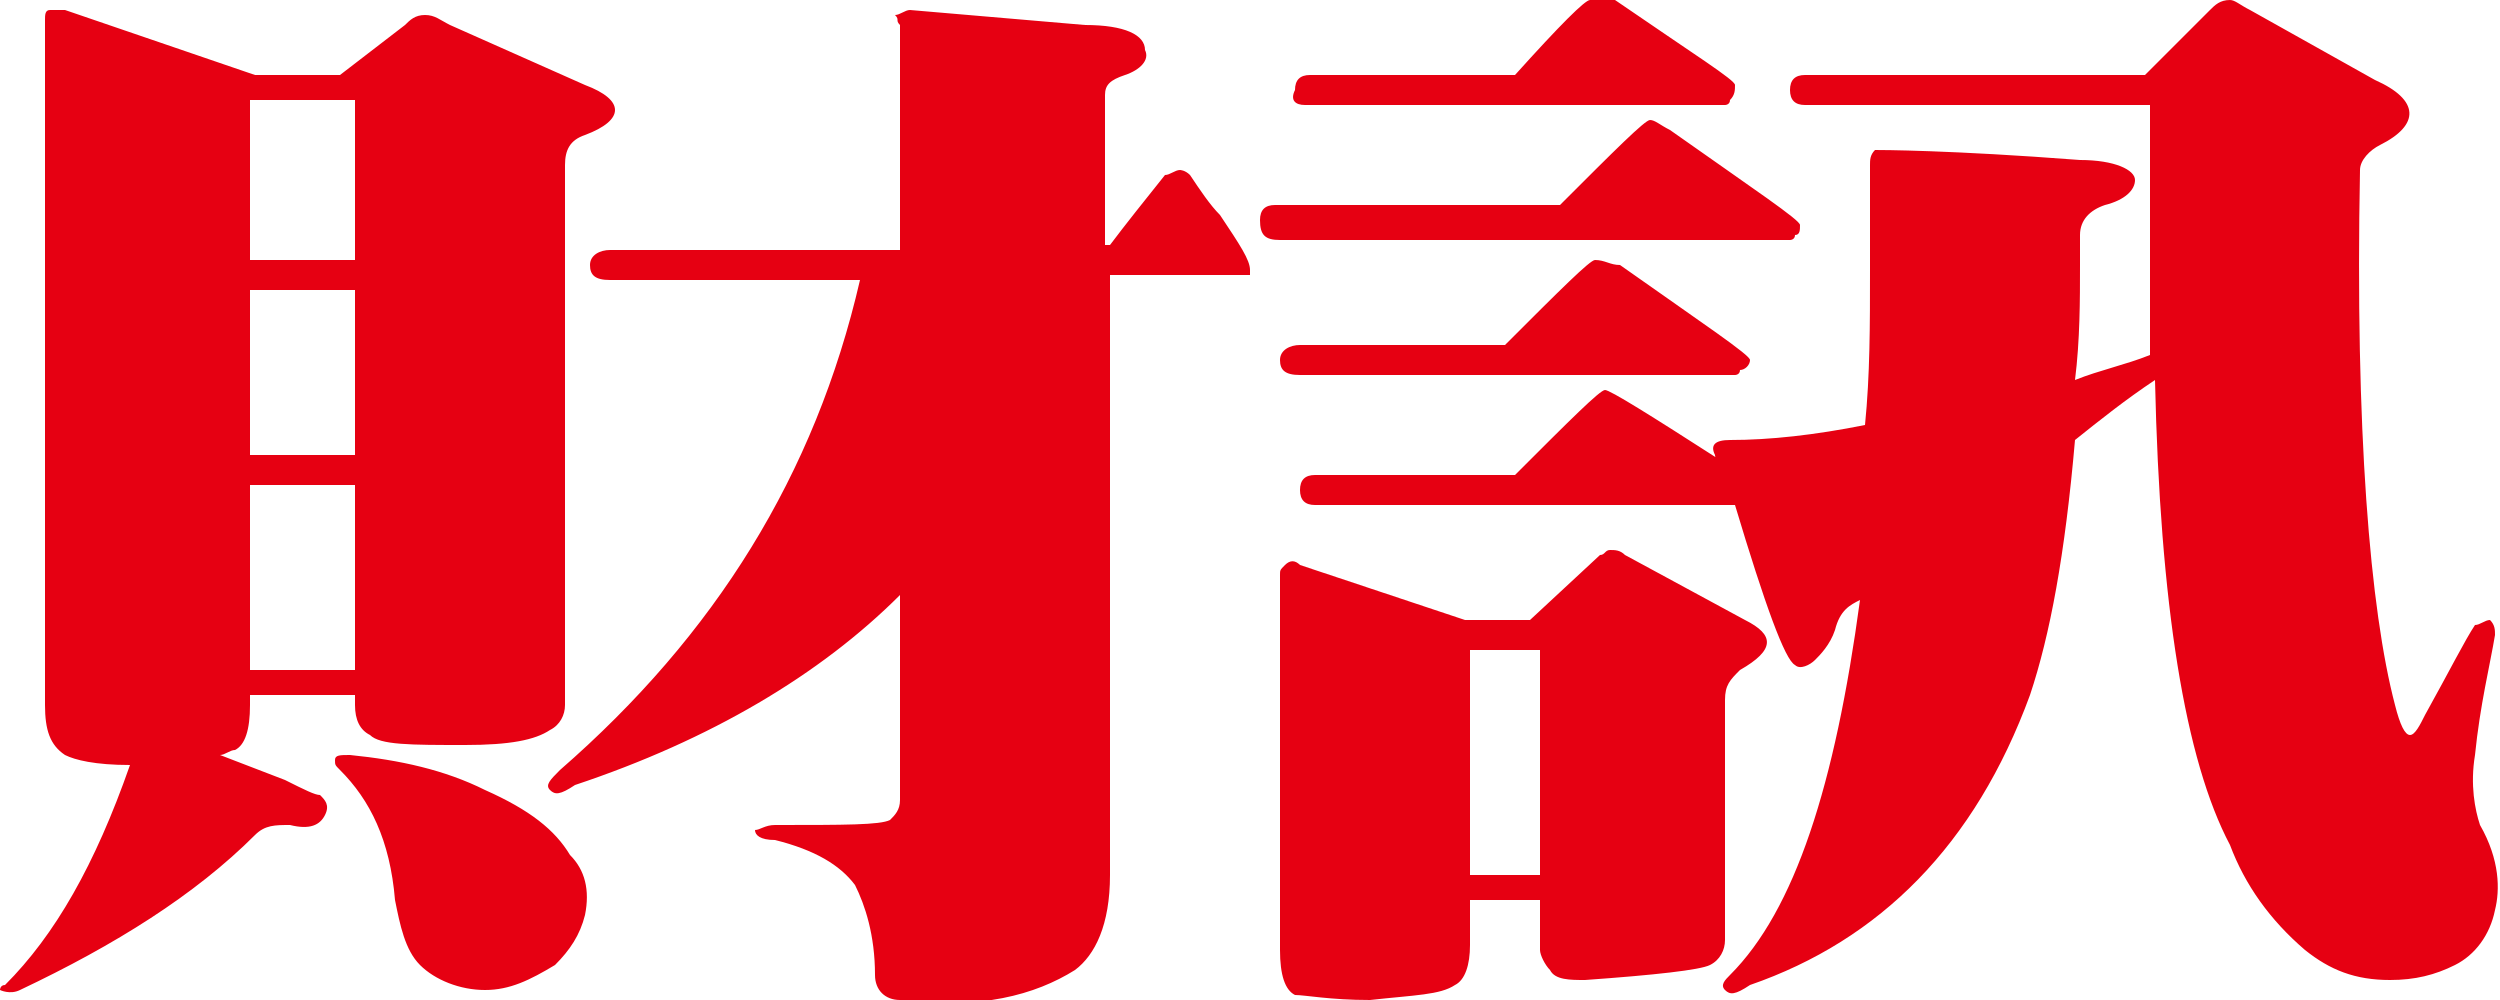
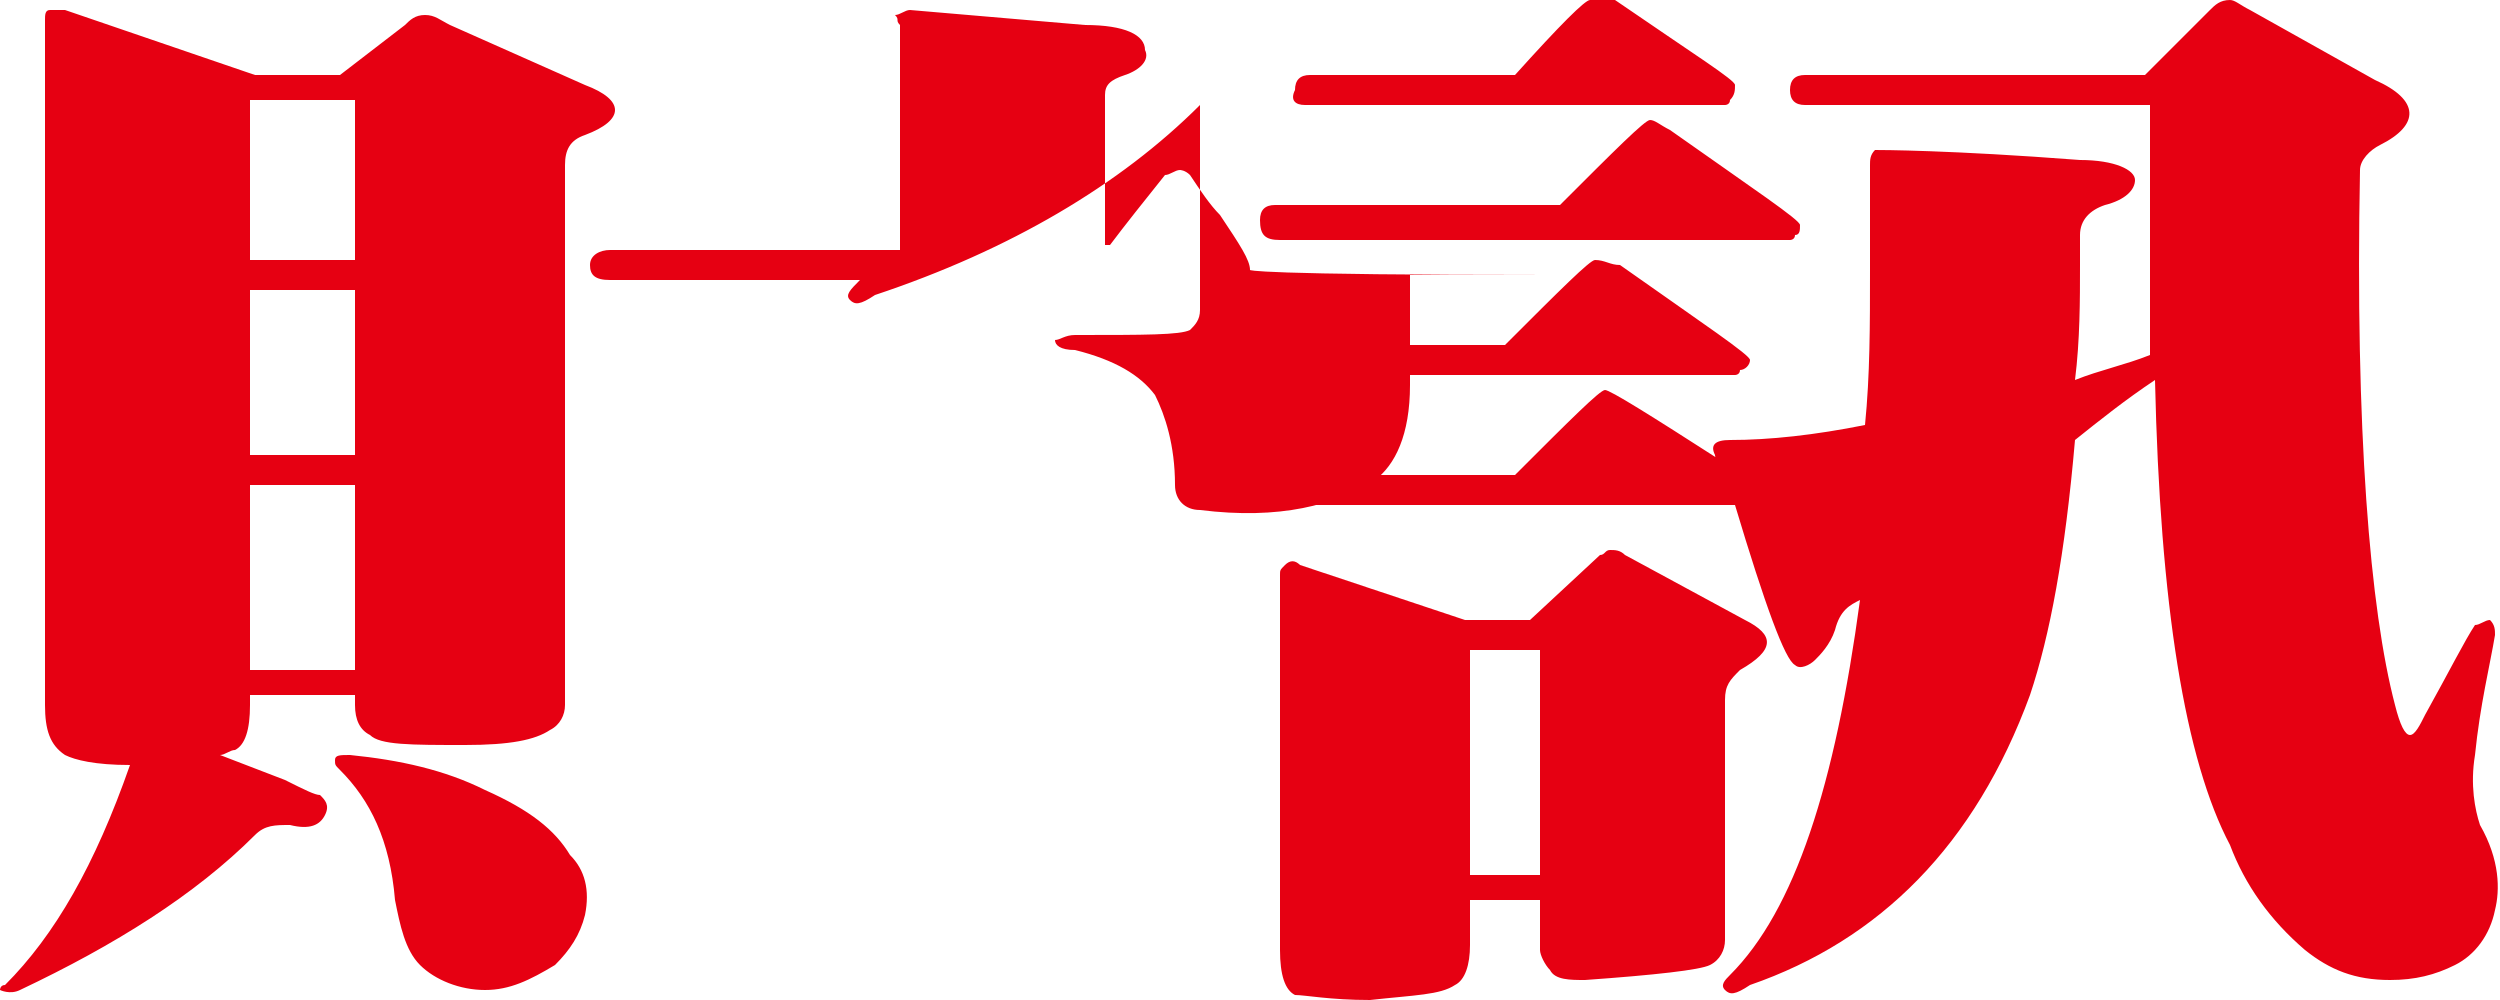
<svg xmlns="http://www.w3.org/2000/svg" version="1.1" id="圖層_1" x="0px" y="0px" width="50px" height="20px" viewBox="0 0 50 20" style="enable-background:new 0 0 50 20;" xml:space="preserve">
  <style type="text/css">
	.st0{fill:#E60012;}
</style>
-   <path class="st0" d="M8.4,19.3c0.3,0.3,0.8,0.5,1.3,0.5c0.5,0,0.9-0.2,1.4-0.5c0.3-0.3,0.5-0.6,0.6-1c0.1-0.5,0-0.9-0.3-1.2  c-0.3-0.5-0.8-0.9-1.7-1.3C8.9,15.4,8,15.2,7,15.1c-0.2,0-0.3,0-0.3,0.1c0,0.1,0,0.1,0.1,0.2c0.6,0.6,1,1.4,1.1,2.6  C8,18.5,8.1,19,8.4,19.3z M5.7,15.6l-1.3-0.5C4.5,15.1,4.6,15,4.7,15C4.9,14.9,5,14.6,5,14.1v-0.2h2.1v0.2c0,0.3,0.1,0.5,0.3,0.6  c0.2,0.2,0.8,0.2,1.9,0.2c0.9,0,1.4-0.1,1.7-0.3c0.2-0.1,0.3-0.3,0.3-0.5V3.3c0-0.3,0.1-0.5,0.4-0.6c0.8-0.3,0.8-0.7,0-1L9,0.5  C8.8,0.4,8.7,0.3,8.5,0.3c-0.2,0-0.3,0.1-0.4,0.2l-1.3,1H5.1L1.3,0.2C1.2,0.2,1.1,0.2,1,0.2c-0.1,0-0.1,0.1-0.1,0.2v13.7  c0,0.5,0.1,0.8,0.4,1c0.2,0.1,0.6,0.2,1.3,0.2c-0.7,2-1.5,3.4-2.5,4.4C0,19.7,0,19.8,0,19.8s0.2,0.1,0.4,0c1.9-0.9,3.5-1.9,4.7-3.1  c0.2-0.2,0.4-0.2,0.7-0.2c0.4,0.1,0.6,0,0.7-0.2c0.1-0.2,0-0.3-0.1-0.4C6.3,15.9,6.1,15.8,5.7,15.6z M5,2h2.1v3.2H5V2z M5,5.8h2.1  v3.3H5V5.8z M5,9.7h2.1v3.7H5V9.7z M25,5.4c0-0.2-0.2-0.5-0.6-1.1c-0.2-0.2-0.4-0.5-0.6-0.8c-0.1-0.1-0.2-0.1-0.2-0.1  c-0.1,0-0.2,0.1-0.3,0.1c-0.4,0.5-0.8,1-1.1,1.4h-0.1V1.9c0-0.2,0.1-0.3,0.4-0.4C22.8,1.4,23,1.2,22.9,1c0-0.3-0.4-0.5-1.2-0.5  l-3.5-0.3c-0.1,0-0.2,0.1-0.3,0.1C18,0.4,17.9,0.4,18,0.5V5h-5.8c-0.2,0-0.4,0.1-0.4,0.3c0,0.2,0.1,0.3,0.4,0.3h5  c-0.9,3.9-2.9,7.1-6,9.8c-0.2,0.2-0.3,0.3-0.2,0.4c0.1,0.1,0.2,0.1,0.5-0.1c2.7-0.9,4.9-2.2,6.5-3.8v4.1c0,0.2-0.1,0.3-0.2,0.4  c-0.2,0.1-0.9,0.1-2.3,0.1c-0.2,0-0.3,0.1-0.4,0.1c0,0.1,0.1,0.2,0.4,0.2c0.8,0.2,1.3,0.5,1.6,0.9c0.2,0.4,0.4,1,0.4,1.8  c0,0.3,0.2,0.5,0.5,0.5c1.6,0.2,2.7-0.1,3.5-0.6c0.4-0.3,0.7-0.9,0.7-1.9V5.5h2.8C25,5.5,25,5.4,25,5.4z M49.5,15.1  c0.1-1,0.3-1.8,0.4-2.4c0-0.1,0-0.2-0.1-0.3c-0.1,0-0.2,0.1-0.3,0.1c-0.2,0.3-0.5,0.9-1,1.8c-0.1,0.2-0.2,0.4-0.3,0.4  s-0.2-0.2-0.3-0.6c-0.5-1.9-0.8-5.5-0.7-10.7c0-0.2,0.2-0.4,0.4-0.5c0.8-0.4,0.8-0.9-0.1-1.3L45,0.2c-0.2-0.1-0.3-0.2-0.4-0.2  c-0.2,0-0.3,0.1-0.4,0.2l-1.3,1.3h-6.8c-0.2,0-0.3,0.1-0.3,0.3c0,0.2,0.1,0.3,0.3,0.3H43c0,1.9,0,3.6,0,5c-0.5,0.2-1,0.3-1.5,0.5  c0.1-0.8,0.1-1.6,0.1-2.3V4.7c0-0.3,0.2-0.5,0.5-0.6c0.4-0.1,0.6-0.3,0.6-0.5c0-0.2-0.4-0.4-1.1-0.4c-2.6-0.2-4-0.2-4.1-0.2  c-0.1,0.1-0.1,0.2-0.1,0.3v2.1c0,1.1,0,2.1-0.1,3.1c-1,0.2-1.9,0.3-2.7,0.3c-0.3,0-0.4,0.1-0.3,0.3c0,0,0,0.1,0.1,0.1  c-1.4-0.9-2.2-1.4-2.3-1.4c-0.1,0-0.7,0.6-1.8,1.7h-4c-0.2,0-0.3,0.1-0.3,0.3c0,0.2,0.1,0.3,0.3,0.3h8.4c0.6,2,1,3.1,1.2,3.2  c0.1,0.1,0.3,0,0.4-0.1c0.1-0.1,0.3-0.3,0.4-0.6c0.1-0.4,0.3-0.5,0.5-0.6c-0.5,3.7-1.3,6.2-2.6,7.5c-0.1,0.1-0.2,0.2-0.1,0.3  c0.1,0.1,0.2,0.1,0.5-0.1c2.6-0.9,4.5-2.8,5.6-5.8c0.4-1.2,0.7-2.8,0.9-5.1c0.5-0.4,1-0.8,1.6-1.2c0.1,4.5,0.6,7.6,1.5,9.3  c0.3,0.8,0.8,1.5,1.5,2.1c0.5,0.4,1,0.6,1.7,0.6c0.5,0,0.9-0.1,1.3-0.3c0.4-0.2,0.7-0.6,0.8-1.1c0.1-0.4,0.1-1-0.3-1.7  C49.5,16.2,49.4,15.7,49.5,15.1z M27.4,20c0.9-0.1,1.4-0.1,1.7-0.3c0.2-0.1,0.3-0.4,0.3-0.8v-0.9h1.4V19c0,0.1,0.1,0.3,0.2,0.4  c0.1,0.2,0.4,0.2,0.7,0.2c1.4-0.1,2.3-0.2,2.5-0.3c0.2-0.1,0.3-0.3,0.3-0.5v-4.8c0-0.3,0.1-0.4,0.3-0.6c0.7-0.4,0.7-0.7,0.1-1  l-2.4-1.3c-0.1-0.1-0.2-0.1-0.3-0.1c-0.1,0-0.1,0.1-0.2,0.1l-1.4,1.3h-1.3L26,11.3c-0.1-0.1-0.2-0.1-0.3,0c-0.1,0.1-0.1,0.1-0.1,0.2  V19c0,0.5,0.1,0.8,0.3,0.9C26.1,19.9,26.6,20,27.4,20z M29.4,13h1.4v4.5h-1.4V13z M26.1,2.1h6.1h2.3c0,0,0.1,0,0.1-0.1  c0.1-0.1,0.1-0.2,0.1-0.3c0-0.1-0.8-0.6-2.4-1.7C32.1,0,31.9,0,31.8,0c-0.1,0-0.6,0.5-1.5,1.5h-4.1c-0.2,0-0.3,0.1-0.3,0.3  C25.8,2,25.9,2.1,26.1,2.1z M31.9,5.2c-0.1,0-0.7,0.6-1.8,1.7h-4.1c-0.2,0-0.4,0.1-0.4,0.3c0,0.2,0.1,0.3,0.4,0.3h6.3h2.4  c0,0,0.1,0,0.1-0.1C34.9,7.4,35,7.3,35,7.2c0-0.1-0.9-0.7-2.6-1.9C32.2,5.3,32.1,5.2,31.9,5.2z M25.6,4.8h7.8h2.4c0,0,0.1,0,0.1-0.1  C36,4.7,36,4.6,36,4.5c0-0.1-0.9-0.7-2.6-1.9c-0.2-0.1-0.3-0.2-0.4-0.2c-0.1,0-0.7,0.6-1.8,1.7h-5.7c-0.2,0-0.3,0.1-0.3,0.3  C25.2,4.7,25.3,4.8,25.6,4.8z" />
+   <path class="st0" d="M8.4,19.3c0.3,0.3,0.8,0.5,1.3,0.5c0.5,0,0.9-0.2,1.4-0.5c0.3-0.3,0.5-0.6,0.6-1c0.1-0.5,0-0.9-0.3-1.2  c-0.3-0.5-0.8-0.9-1.7-1.3C8.9,15.4,8,15.2,7,15.1c-0.2,0-0.3,0-0.3,0.1c0,0.1,0,0.1,0.1,0.2c0.6,0.6,1,1.4,1.1,2.6  C8,18.5,8.1,19,8.4,19.3z M5.7,15.6l-1.3-0.5C4.5,15.1,4.6,15,4.7,15C4.9,14.9,5,14.6,5,14.1v-0.2h2.1v0.2c0,0.3,0.1,0.5,0.3,0.6  c0.2,0.2,0.8,0.2,1.9,0.2c0.9,0,1.4-0.1,1.7-0.3c0.2-0.1,0.3-0.3,0.3-0.5V3.3c0-0.3,0.1-0.5,0.4-0.6c0.8-0.3,0.8-0.7,0-1L9,0.5  C8.8,0.4,8.7,0.3,8.5,0.3c-0.2,0-0.3,0.1-0.4,0.2l-1.3,1H5.1L1.3,0.2C1.2,0.2,1.1,0.2,1,0.2c-0.1,0-0.1,0.1-0.1,0.2v13.7  c0,0.5,0.1,0.8,0.4,1c0.2,0.1,0.6,0.2,1.3,0.2c-0.7,2-1.5,3.4-2.5,4.4C0,19.7,0,19.8,0,19.8s0.2,0.1,0.4,0c1.9-0.9,3.5-1.9,4.7-3.1  c0.2-0.2,0.4-0.2,0.7-0.2c0.4,0.1,0.6,0,0.7-0.2c0.1-0.2,0-0.3-0.1-0.4C6.3,15.9,6.1,15.8,5.7,15.6z M5,2h2.1v3.2H5V2z M5,5.8h2.1  v3.3H5V5.8z M5,9.7h2.1v3.7H5V9.7z M25,5.4c0-0.2-0.2-0.5-0.6-1.1c-0.2-0.2-0.4-0.5-0.6-0.8c-0.1-0.1-0.2-0.1-0.2-0.1  c-0.1,0-0.2,0.1-0.3,0.1c-0.4,0.5-0.8,1-1.1,1.4h-0.1V1.9c0-0.2,0.1-0.3,0.4-0.4C22.8,1.4,23,1.2,22.9,1c0-0.3-0.4-0.5-1.2-0.5  l-3.5-0.3c-0.1,0-0.2,0.1-0.3,0.1C18,0.4,17.9,0.4,18,0.5V5h-5.8c-0.2,0-0.4,0.1-0.4,0.3c0,0.2,0.1,0.3,0.4,0.3h5  c-0.2,0.2-0.3,0.3-0.2,0.4c0.1,0.1,0.2,0.1,0.5-0.1c2.7-0.9,4.9-2.2,6.5-3.8v4.1c0,0.2-0.1,0.3-0.2,0.4  c-0.2,0.1-0.9,0.1-2.3,0.1c-0.2,0-0.3,0.1-0.4,0.1c0,0.1,0.1,0.2,0.4,0.2c0.8,0.2,1.3,0.5,1.6,0.9c0.2,0.4,0.4,1,0.4,1.8  c0,0.3,0.2,0.5,0.5,0.5c1.6,0.2,2.7-0.1,3.5-0.6c0.4-0.3,0.7-0.9,0.7-1.9V5.5h2.8C25,5.5,25,5.4,25,5.4z M49.5,15.1  c0.1-1,0.3-1.8,0.4-2.4c0-0.1,0-0.2-0.1-0.3c-0.1,0-0.2,0.1-0.3,0.1c-0.2,0.3-0.5,0.9-1,1.8c-0.1,0.2-0.2,0.4-0.3,0.4  s-0.2-0.2-0.3-0.6c-0.5-1.9-0.8-5.5-0.7-10.7c0-0.2,0.2-0.4,0.4-0.5c0.8-0.4,0.8-0.9-0.1-1.3L45,0.2c-0.2-0.1-0.3-0.2-0.4-0.2  c-0.2,0-0.3,0.1-0.4,0.2l-1.3,1.3h-6.8c-0.2,0-0.3,0.1-0.3,0.3c0,0.2,0.1,0.3,0.3,0.3H43c0,1.9,0,3.6,0,5c-0.5,0.2-1,0.3-1.5,0.5  c0.1-0.8,0.1-1.6,0.1-2.3V4.7c0-0.3,0.2-0.5,0.5-0.6c0.4-0.1,0.6-0.3,0.6-0.5c0-0.2-0.4-0.4-1.1-0.4c-2.6-0.2-4-0.2-4.1-0.2  c-0.1,0.1-0.1,0.2-0.1,0.3v2.1c0,1.1,0,2.1-0.1,3.1c-1,0.2-1.9,0.3-2.7,0.3c-0.3,0-0.4,0.1-0.3,0.3c0,0,0,0.1,0.1,0.1  c-1.4-0.9-2.2-1.4-2.3-1.4c-0.1,0-0.7,0.6-1.8,1.7h-4c-0.2,0-0.3,0.1-0.3,0.3c0,0.2,0.1,0.3,0.3,0.3h8.4c0.6,2,1,3.1,1.2,3.2  c0.1,0.1,0.3,0,0.4-0.1c0.1-0.1,0.3-0.3,0.4-0.6c0.1-0.4,0.3-0.5,0.5-0.6c-0.5,3.7-1.3,6.2-2.6,7.5c-0.1,0.1-0.2,0.2-0.1,0.3  c0.1,0.1,0.2,0.1,0.5-0.1c2.6-0.9,4.5-2.8,5.6-5.8c0.4-1.2,0.7-2.8,0.9-5.1c0.5-0.4,1-0.8,1.6-1.2c0.1,4.5,0.6,7.6,1.5,9.3  c0.3,0.8,0.8,1.5,1.5,2.1c0.5,0.4,1,0.6,1.7,0.6c0.5,0,0.9-0.1,1.3-0.3c0.4-0.2,0.7-0.6,0.8-1.1c0.1-0.4,0.1-1-0.3-1.7  C49.5,16.2,49.4,15.7,49.5,15.1z M27.4,20c0.9-0.1,1.4-0.1,1.7-0.3c0.2-0.1,0.3-0.4,0.3-0.8v-0.9h1.4V19c0,0.1,0.1,0.3,0.2,0.4  c0.1,0.2,0.4,0.2,0.7,0.2c1.4-0.1,2.3-0.2,2.5-0.3c0.2-0.1,0.3-0.3,0.3-0.5v-4.8c0-0.3,0.1-0.4,0.3-0.6c0.7-0.4,0.7-0.7,0.1-1  l-2.4-1.3c-0.1-0.1-0.2-0.1-0.3-0.1c-0.1,0-0.1,0.1-0.2,0.1l-1.4,1.3h-1.3L26,11.3c-0.1-0.1-0.2-0.1-0.3,0c-0.1,0.1-0.1,0.1-0.1,0.2  V19c0,0.5,0.1,0.8,0.3,0.9C26.1,19.9,26.6,20,27.4,20z M29.4,13h1.4v4.5h-1.4V13z M26.1,2.1h6.1h2.3c0,0,0.1,0,0.1-0.1  c0.1-0.1,0.1-0.2,0.1-0.3c0-0.1-0.8-0.6-2.4-1.7C32.1,0,31.9,0,31.8,0c-0.1,0-0.6,0.5-1.5,1.5h-4.1c-0.2,0-0.3,0.1-0.3,0.3  C25.8,2,25.9,2.1,26.1,2.1z M31.9,5.2c-0.1,0-0.7,0.6-1.8,1.7h-4.1c-0.2,0-0.4,0.1-0.4,0.3c0,0.2,0.1,0.3,0.4,0.3h6.3h2.4  c0,0,0.1,0,0.1-0.1C34.9,7.4,35,7.3,35,7.2c0-0.1-0.9-0.7-2.6-1.9C32.2,5.3,32.1,5.2,31.9,5.2z M25.6,4.8h7.8h2.4c0,0,0.1,0,0.1-0.1  C36,4.7,36,4.6,36,4.5c0-0.1-0.9-0.7-2.6-1.9c-0.2-0.1-0.3-0.2-0.4-0.2c-0.1,0-0.7,0.6-1.8,1.7h-5.7c-0.2,0-0.3,0.1-0.3,0.3  C25.2,4.7,25.3,4.8,25.6,4.8z" />
</svg>